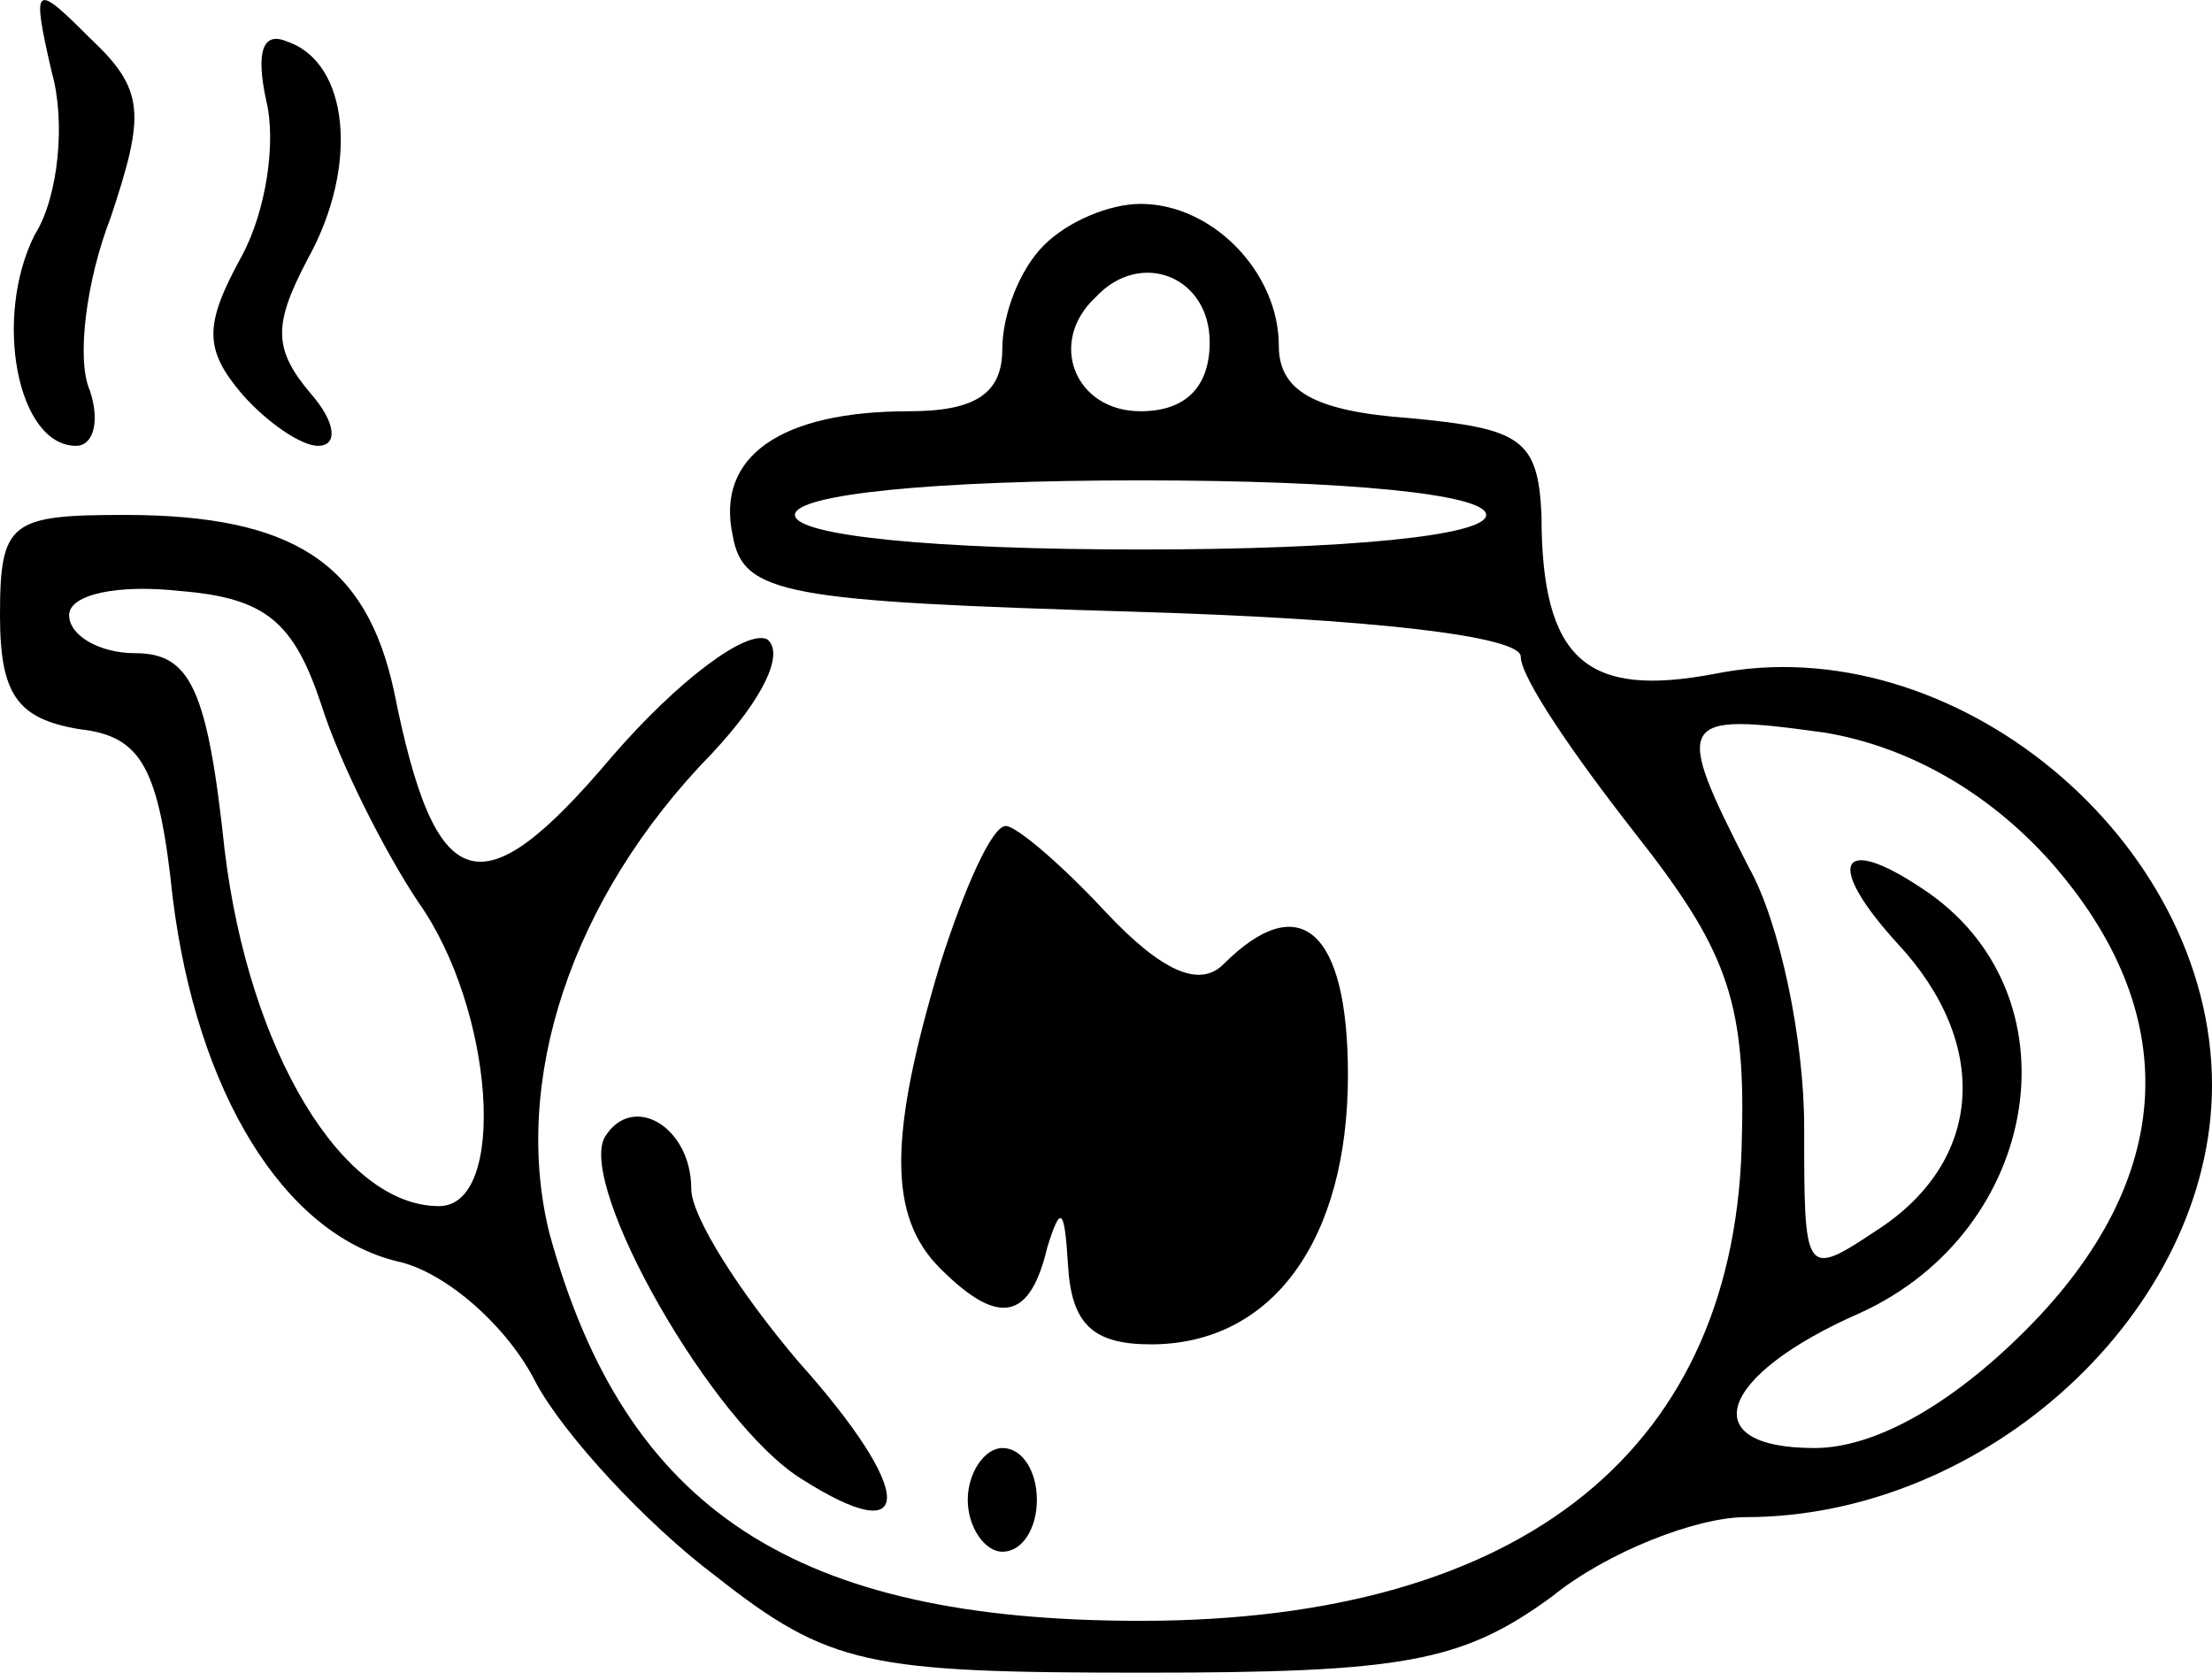
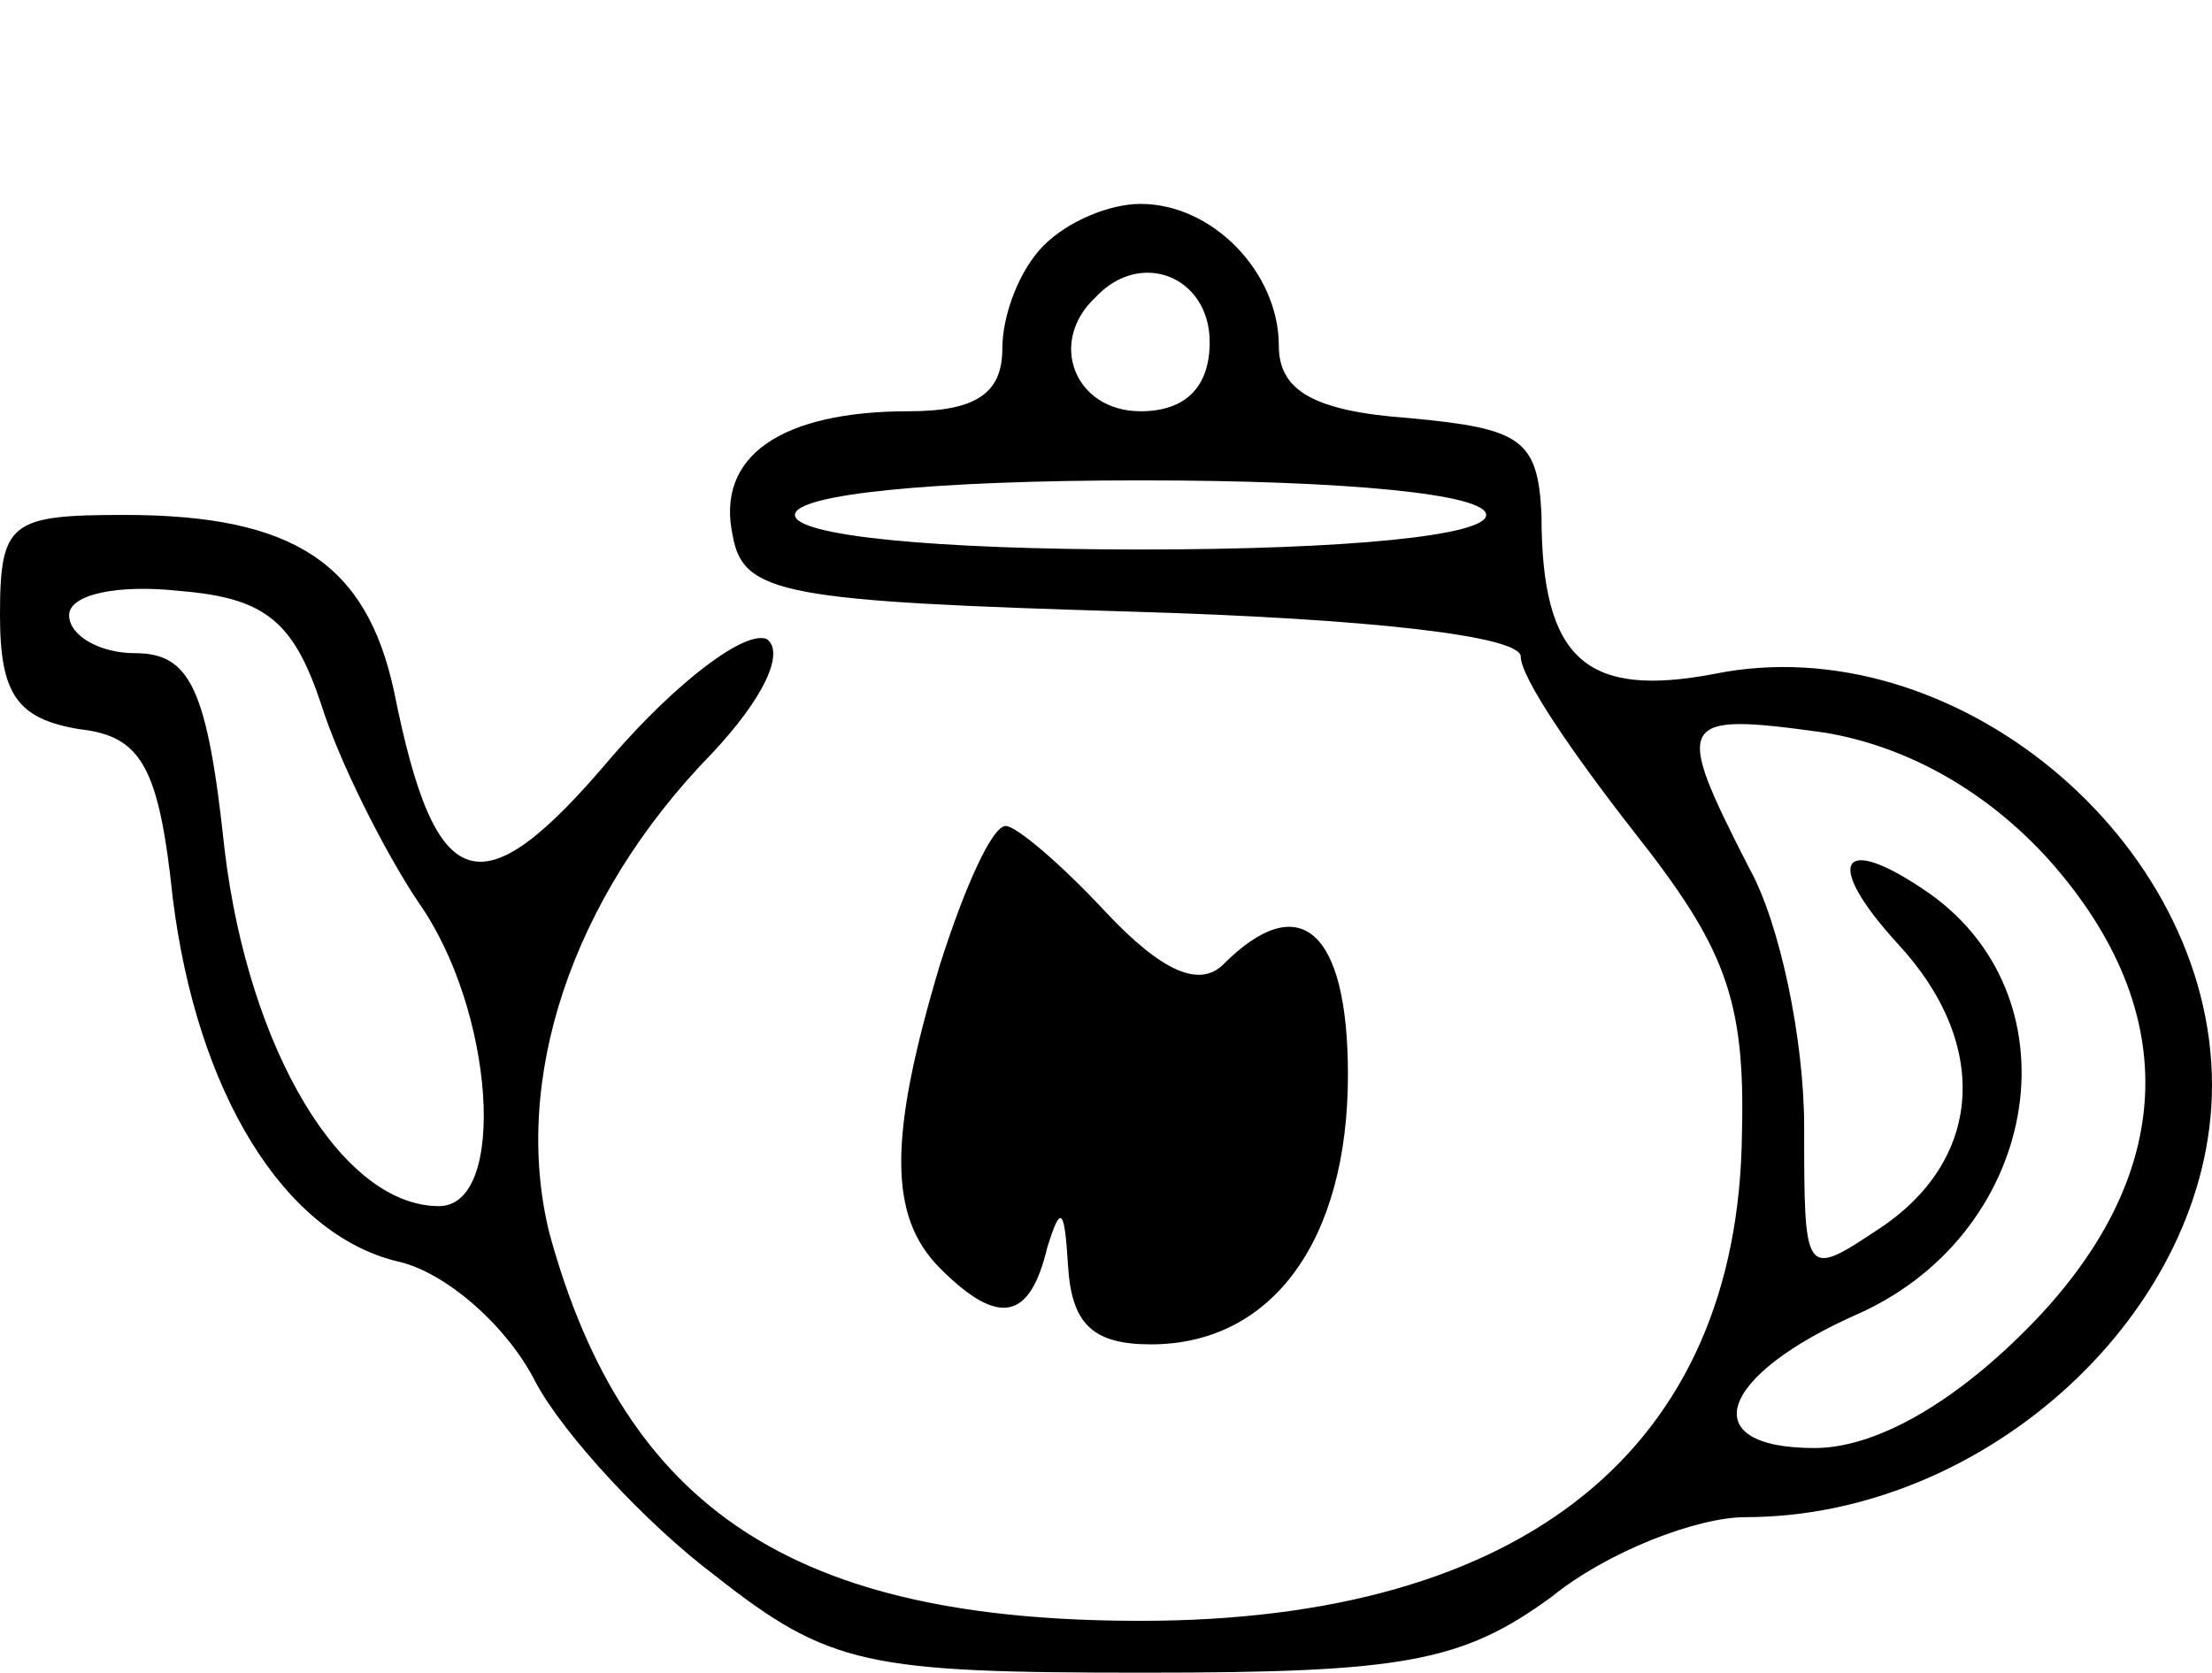
<svg xmlns="http://www.w3.org/2000/svg" version="1.1" id="Слой_1" x="0px" y="0px" viewBox="0 0 64 48.4" style="enable-background:new 0 0 64 48.4;" xml:space="preserve">
  <g transform="translate(0,115) scale(0.1,-0.1)">
-     <path d="M15,1129c4-14,2-36-5-47c-12-24-5-61,12-61c5,0,7,7,4,16c-4,9-1,32,6,50c10,30,10,37-6,52C10,1155,9,1155,15,1129z" />
-     <path d="M77,1121c3-12,0-32-7-45c-11-20-11-27,0-40c7-8,17-15,22-15c6,0,5,7-2,15c-11,13-11,20-1,39c15,27,12,57-6,63   C76,1141,74,1135,77,1121z" />
    <path d="M302,1079c-7-7-12-20-12-30c0-13-8-18-27-18c-37,0-56-13-51-36c3-17,15-19,116-22c68-2,112-7,112-13c0-6,15-28,33-51   c26-33,32-48,31-87c-1-91-63-141-174-141c-100,0-149,32-171,112c-11,44,6,97,47,139c15,16,21,29,16,33c-6,3-26-12-45-34   c-38-45-51-41-63,19c-8,37-29,51-78,51c-33,0-36-2-36-29c0-23,5-30,23-33c18-2,23-11,27-49c7-56,32-97,65-105c14-3,32-19,40-35   c8-15,32-41,52-56c33-26,44-28,124-28c75,0,92,3,118,22c16,13,42,23,56,23c70,0,135,60,135,125c0,71-75,133-144,119   c-37-7-50,4-50,46c-1,22-6,25-38,28c-28,2-38,8-38,21c0,21-19,41-40,41C321,1091,309,1086,302,1079z M350,1051c0-13-7-20-20-20   c-19,0-27,20-13,33C330,1078,350,1070,350,1051z M430,1001c0-6-40-10-100-10s-100,4-100,10s40,10,100,10S430,1007,430,1001z    M93,946c5-16,18-42,28-57c22-31,26-88,6-88c-28,0-55,45-62,103c-5,47-10,57-26,57c-10,0-19,5-19,11s14,9,32,7   C77,977,85,970,93,946z M593,901c39-44,37-92-7-136c-22-22-44-34-61-34c-35,0-28,21,13,39c53,24,64,93,18,123c-24,16-28,7-7-16   c27-29,25-63-6-83c-21-14-21-13-21,30c0,25-7,59-16,75c-22,43-21,45,22,39C552,934,575,921,593,901z" />
    <path d="M272,871c-15-50-15-73,0-88c17-17,26-15,31,6c4,13,5,11,6-5c1-17,7-23,24-23c35,0,57,30,57,78c0,42-14,54-36,32   c-7-7-18-2-34,15c-13,14-26,25-29,25C287,911,279,893,272,871z" />
-     <path d="M175,821c-8-14,31-83,57-99c33-21,33-4-1,34c-17,20-31,42-31,50C200,824,183,834,175,821z" />
-     <path d="M280,716c0-8,5-15,10-15c6,0,10,7,10,15s-4,15-10,15C285,731,280,724,280,716z" />
  </g>
</svg>